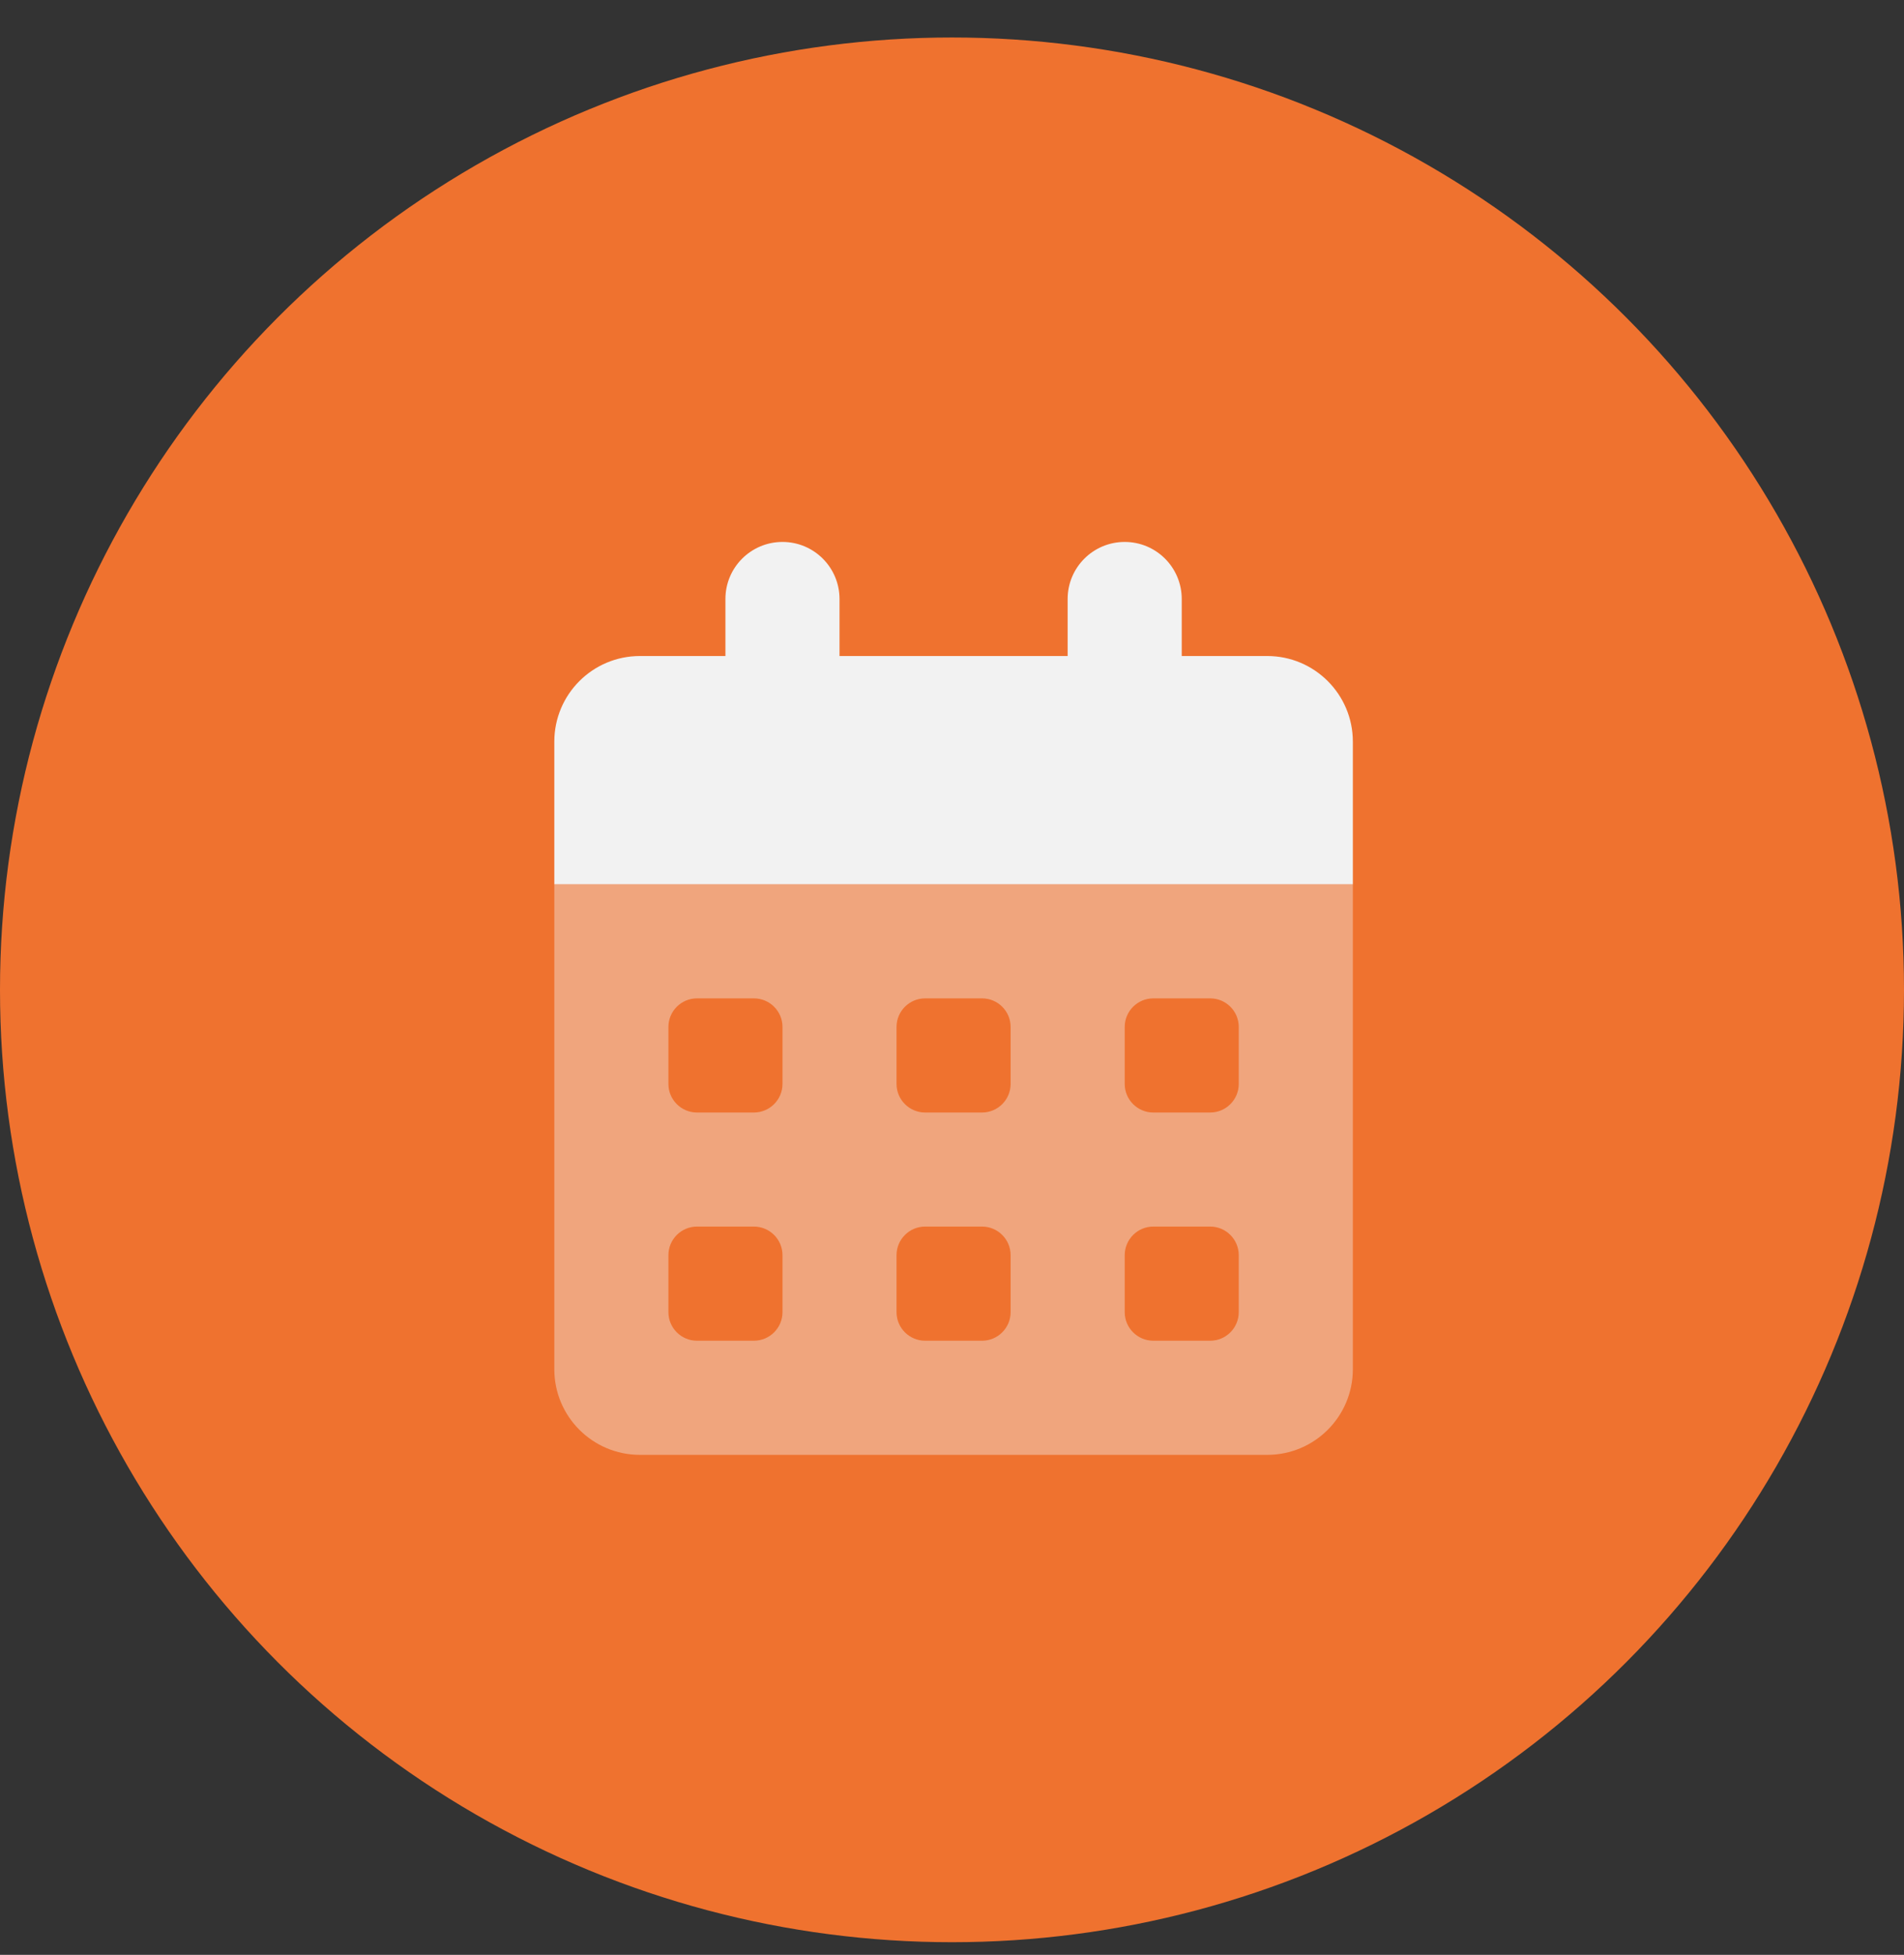
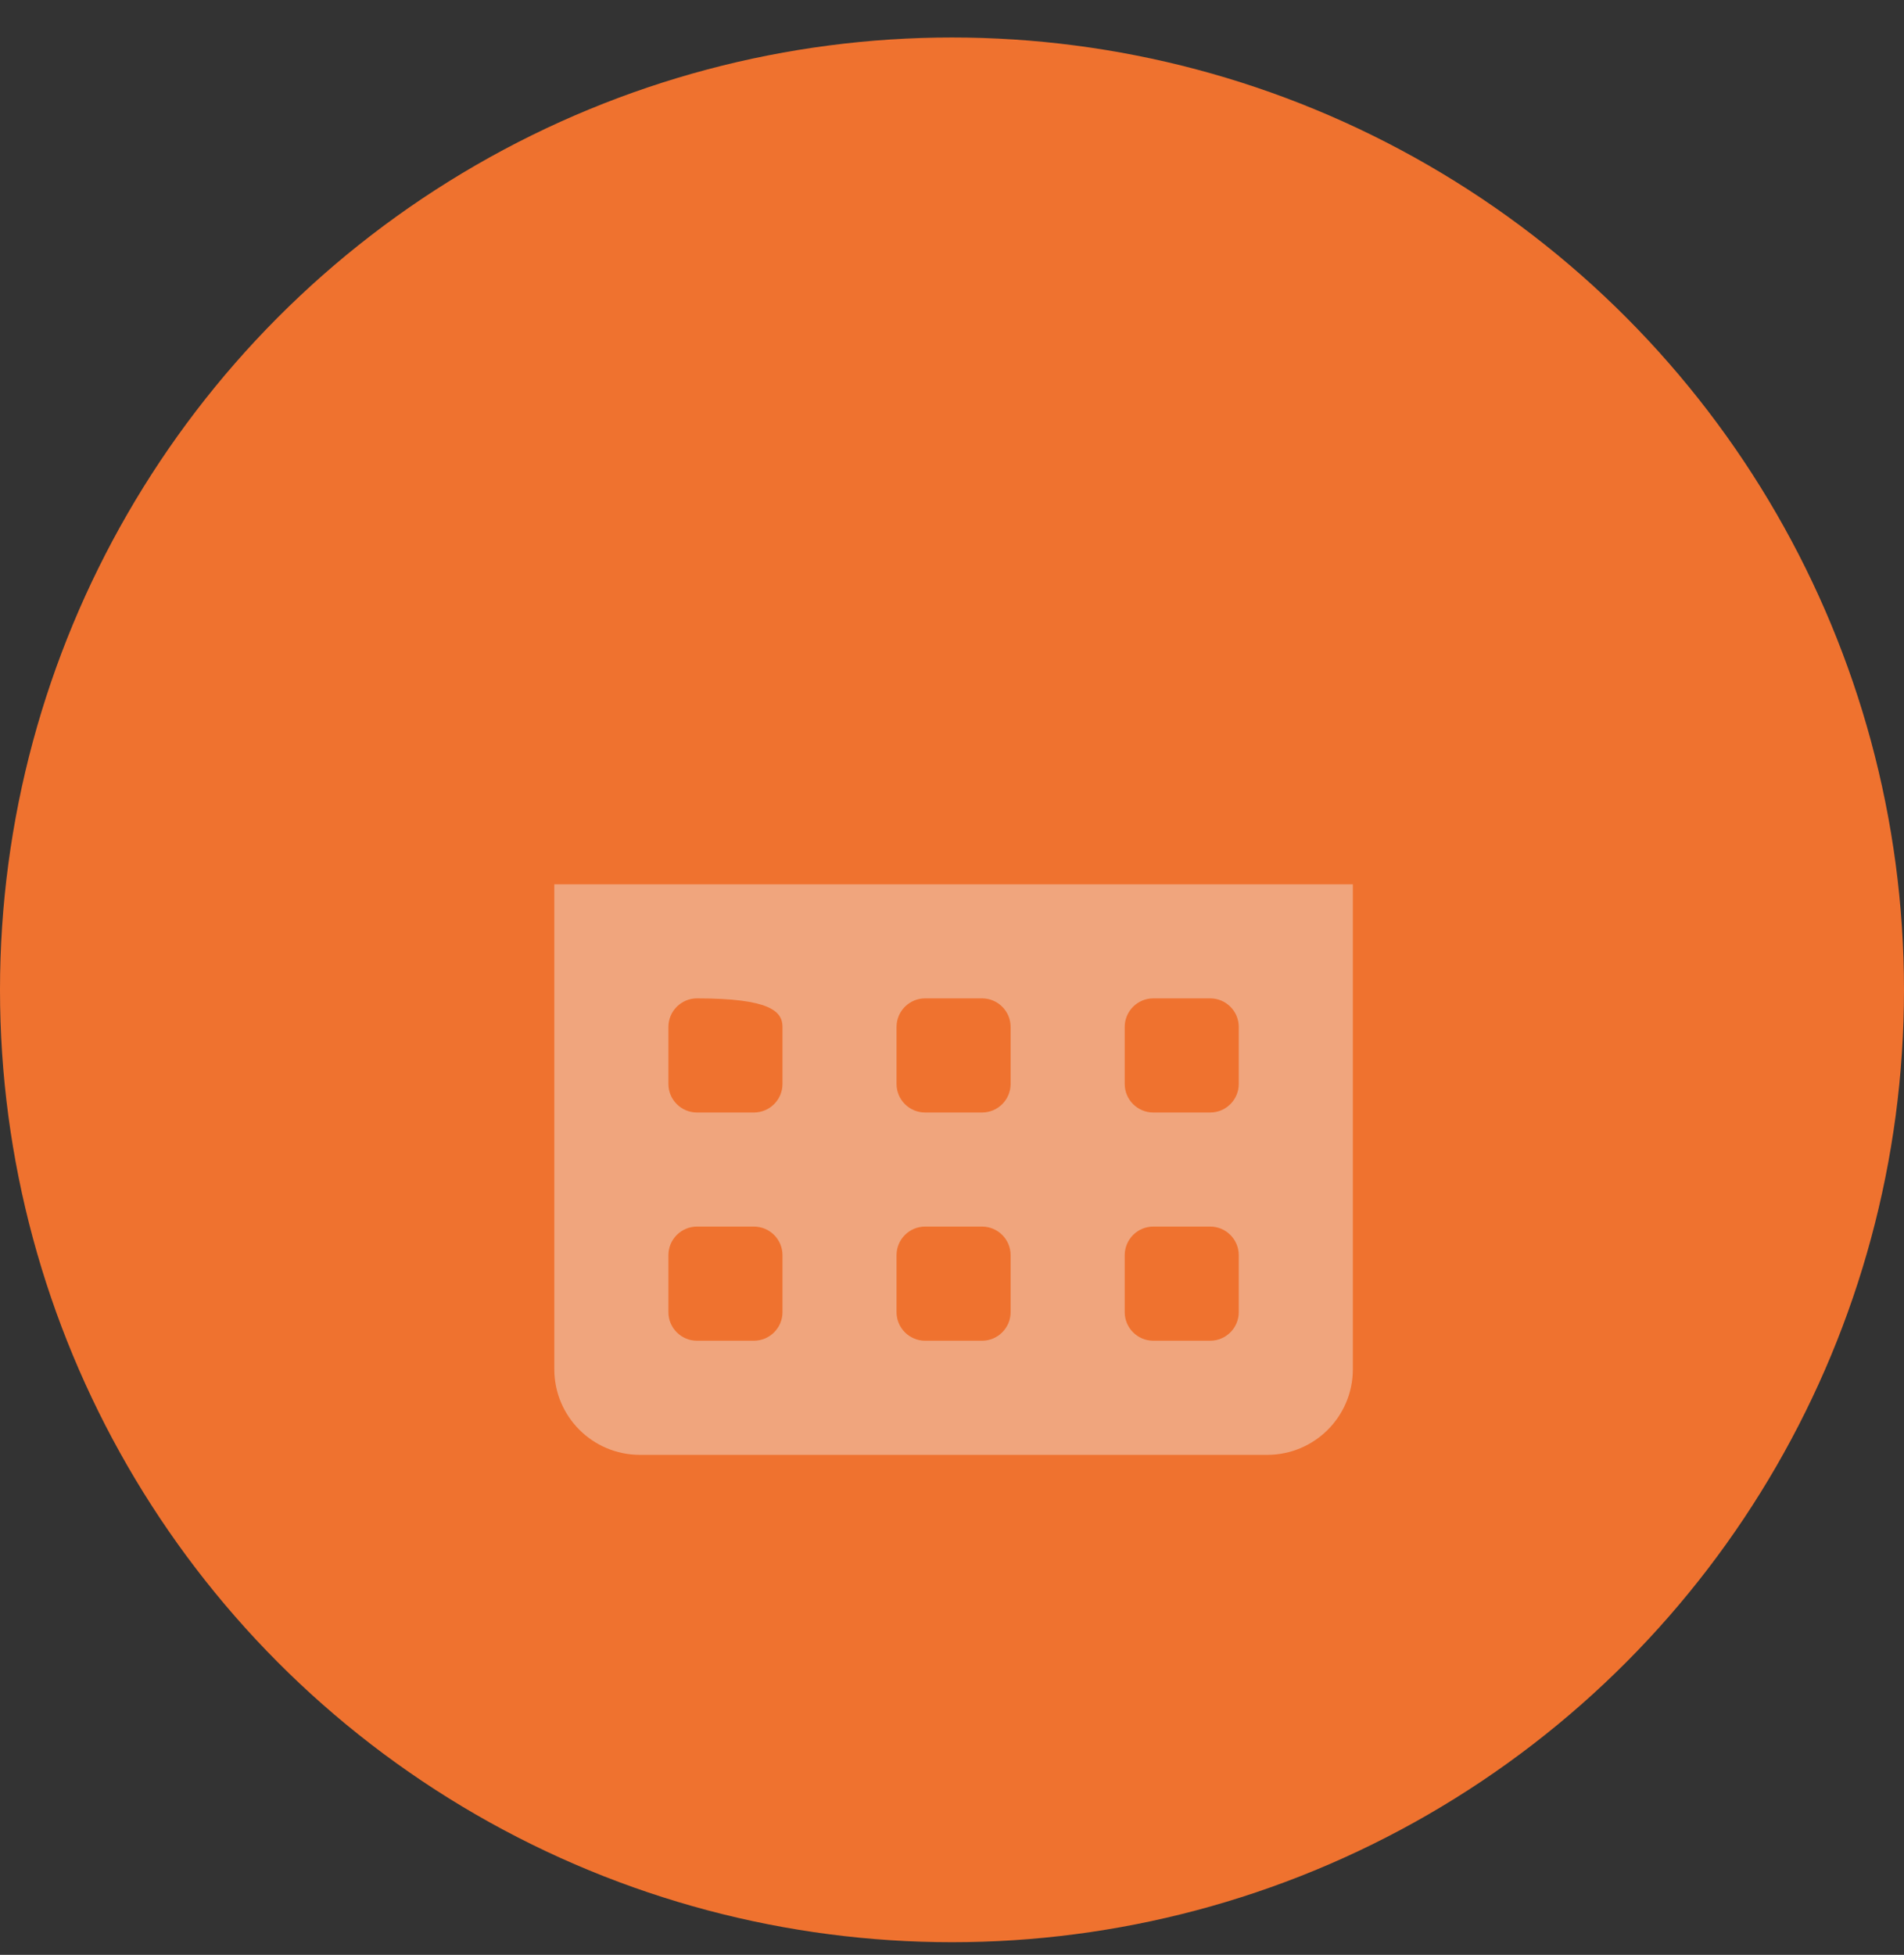
<svg xmlns="http://www.w3.org/2000/svg" width="38" height="39" viewBox="0 0 38 39" fill="none">
  <rect x="0" y="0" width="38" height="39" fill="#333333" stroke="none" />
  <circle cx="19" cy="19.748" r="19" fill="#EF722F" />
-   <path d="M21.308 13.088H16.755V11.95C16.755 11.322 16.246 10.812 15.617 10.812C14.987 10.812 14.478 11.322 14.478 11.95V13.088H12.771C11.828 13.088 11.063 13.853 11.063 14.796V17.642H27V14.796C27 13.853 26.235 13.088 25.292 13.088H23.585V11.95C23.585 11.322 23.076 10.812 22.447 10.812C21.817 10.812 21.308 11.322 21.308 11.95V13.088Z" fill="#F2F2F2" />
-   <path opacity="0.4" d="M27 17.642H11.063V27.317C11.063 28.26 11.828 29.025 12.771 29.025H25.292C26.235 29.025 27 28.26 27 27.317V17.642ZM24.723 21.626C24.723 21.939 24.468 22.195 24.154 22.195H23.016C22.703 22.195 22.447 21.939 22.447 21.626V20.487C22.447 20.174 22.703 19.918 23.016 19.918H24.154C24.468 19.918 24.723 20.174 24.723 20.487V21.626ZM19.601 19.918C19.914 19.918 20.17 20.174 20.17 20.487V21.626C20.17 21.939 19.914 22.195 19.601 22.195H18.462C18.149 22.195 17.893 21.939 17.893 21.626V20.487C17.893 20.174 18.149 19.918 18.462 19.918H19.601ZM15.617 21.626C15.617 21.939 15.361 22.195 15.047 22.195H13.909C13.596 22.195 13.34 21.939 13.34 21.626V20.487C13.34 20.174 13.596 19.918 13.909 19.918H15.047C15.361 19.918 15.617 20.174 15.617 20.487V21.626ZM24.154 24.471C24.468 24.471 24.723 24.727 24.723 25.041V26.179C24.723 26.492 24.468 26.748 24.154 26.748H23.016C22.703 26.748 22.447 26.492 22.447 26.179V25.041C22.447 24.727 22.703 24.471 23.016 24.471H24.154ZM20.17 26.179C20.17 26.492 19.914 26.748 19.601 26.748H18.462C18.149 26.748 17.893 26.492 17.893 26.179V25.041C17.893 24.727 18.149 24.471 18.462 24.471H19.601C19.914 24.471 20.17 24.727 20.17 25.041V26.179ZM15.047 24.471C15.361 24.471 15.617 24.727 15.617 25.041V26.179C15.617 26.492 15.361 26.748 15.047 26.748H13.909C13.596 26.748 13.34 26.492 13.34 26.179V25.041C13.34 24.727 13.596 24.471 13.909 24.471H15.047Z" fill="#F2F2F2" />
+   <path opacity="0.4" d="M27 17.642H11.063V27.317C11.063 28.26 11.828 29.025 12.771 29.025H25.292C26.235 29.025 27 28.26 27 27.317V17.642ZM24.723 21.626C24.723 21.939 24.468 22.195 24.154 22.195H23.016C22.703 22.195 22.447 21.939 22.447 21.626V20.487C22.447 20.174 22.703 19.918 23.016 19.918H24.154C24.468 19.918 24.723 20.174 24.723 20.487V21.626ZM19.601 19.918C19.914 19.918 20.17 20.174 20.17 20.487V21.626C20.17 21.939 19.914 22.195 19.601 22.195H18.462C18.149 22.195 17.893 21.939 17.893 21.626V20.487C17.893 20.174 18.149 19.918 18.462 19.918H19.601ZM15.617 21.626C15.617 21.939 15.361 22.195 15.047 22.195H13.909C13.596 22.195 13.34 21.939 13.34 21.626V20.487C13.34 20.174 13.596 19.918 13.909 19.918C15.361 19.918 15.617 20.174 15.617 20.487V21.626ZM24.154 24.471C24.468 24.471 24.723 24.727 24.723 25.041V26.179C24.723 26.492 24.468 26.748 24.154 26.748H23.016C22.703 26.748 22.447 26.492 22.447 26.179V25.041C22.447 24.727 22.703 24.471 23.016 24.471H24.154ZM20.17 26.179C20.17 26.492 19.914 26.748 19.601 26.748H18.462C18.149 26.748 17.893 26.492 17.893 26.179V25.041C17.893 24.727 18.149 24.471 18.462 24.471H19.601C19.914 24.471 20.17 24.727 20.17 25.041V26.179ZM15.047 24.471C15.361 24.471 15.617 24.727 15.617 25.041V26.179C15.617 26.492 15.361 26.748 15.047 26.748H13.909C13.596 26.748 13.34 26.492 13.34 26.179V25.041C13.34 24.727 13.596 24.471 13.909 24.471H15.047Z" fill="#F2F2F2" />
</svg>